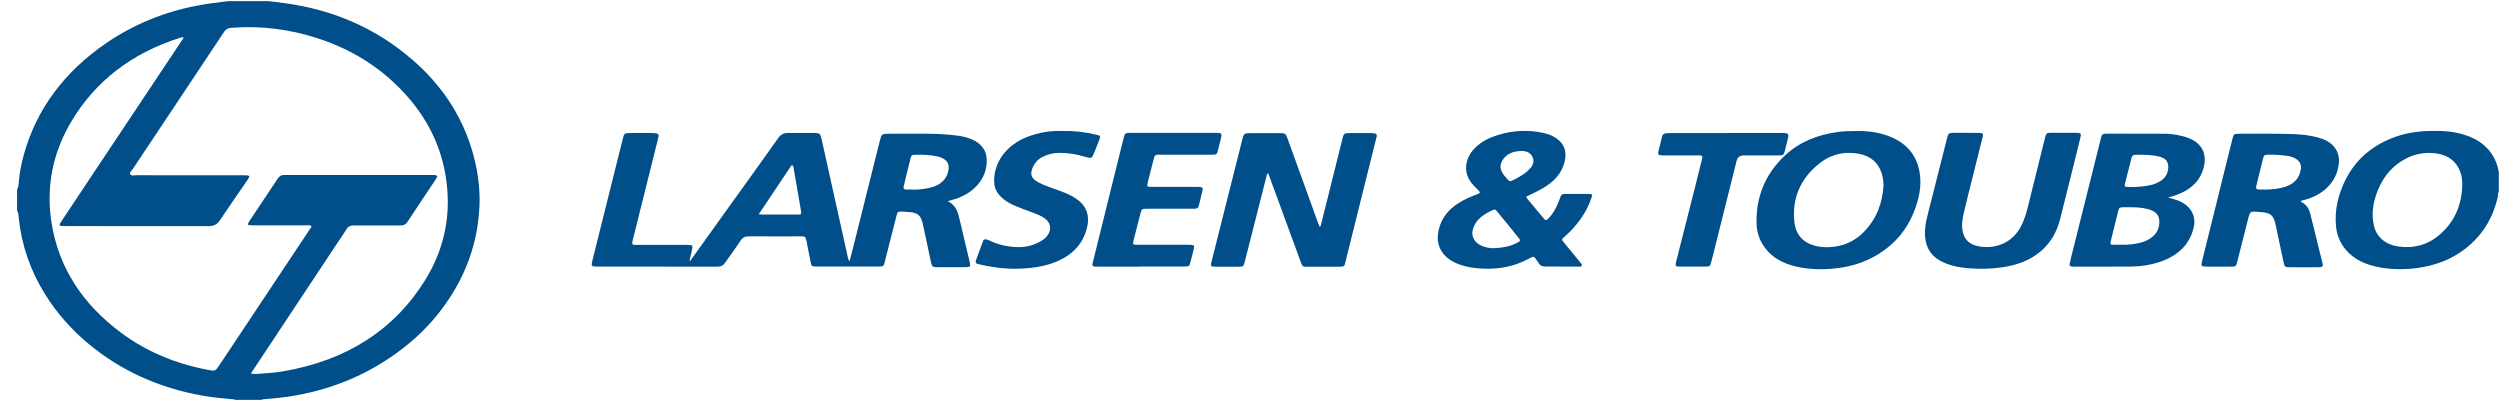
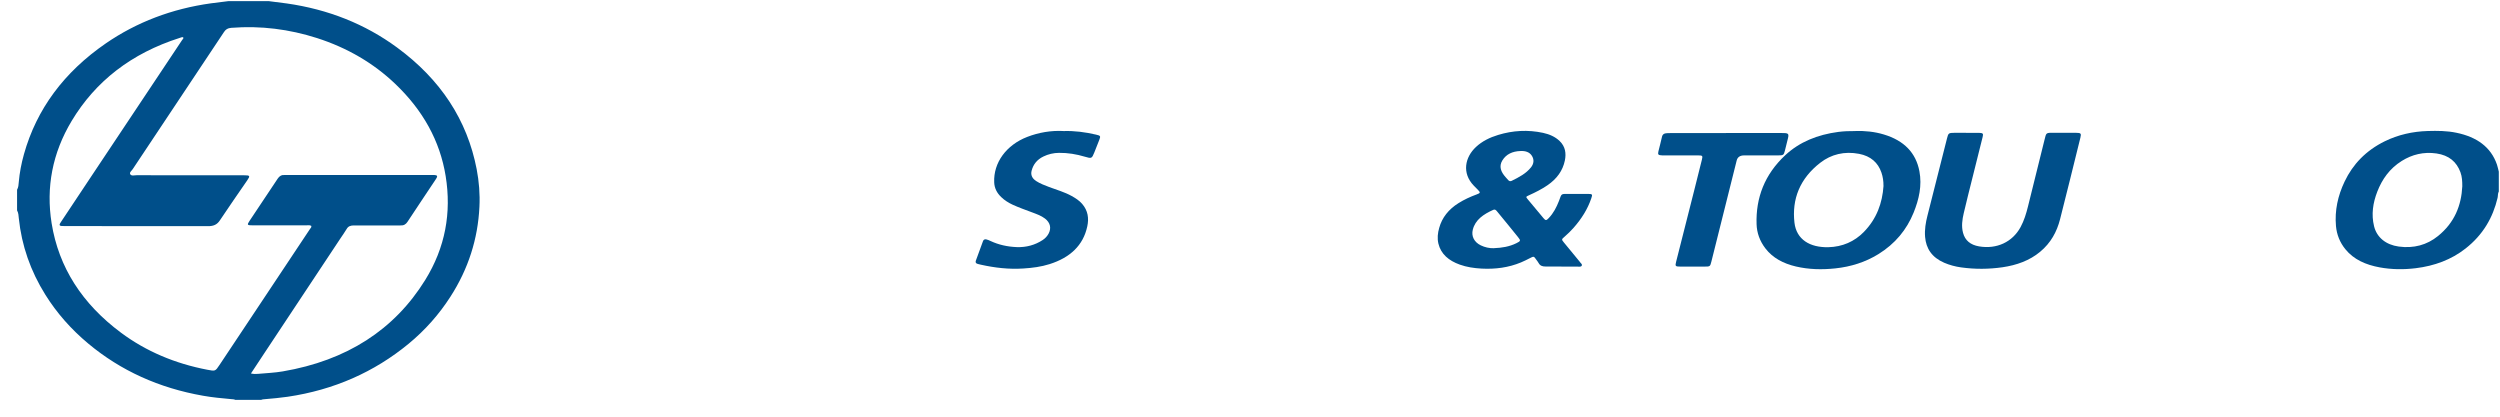
<svg xmlns="http://www.w3.org/2000/svg" width="144" height="24" viewBox="0 0 144 24" fill="none">
  <path d="M15.498 0.068C15.837 0.11 16.173 0.15 16.512 0.198C18.9 0.538 21.028 1.382 22.871 2.737C25.384 4.58 26.912 6.922 27.456 9.742C27.594 10.462 27.652 11.187 27.615 11.915C27.527 13.755 26.98 15.484 25.943 17.093C25.292 18.105 24.491 19.016 23.525 19.81C21.556 21.427 19.245 22.458 16.564 22.854C16.133 22.917 15.696 22.954 15.262 22.992C15.186 22.997 15.109 23.002 15.042 23.034H13.556C13.48 22.994 13.391 22.997 13.309 22.989C12.771 22.939 12.23 22.891 11.698 22.795C9.157 22.349 6.953 21.35 5.085 19.791C4.095 18.966 3.273 18.031 2.618 16.985C1.756 15.609 1.246 14.14 1.084 12.579C1.069 12.422 1.065 12.265 0.983 12.119V10.929C1.062 10.791 1.069 10.643 1.081 10.494C1.127 9.95 1.231 9.413 1.38 8.882C2.108 6.285 3.688 4.157 6.097 2.498C7.879 1.273 9.9 0.506 12.147 0.192C12.483 0.145 12.823 0.107 13.159 0.065C13.941 0.065 14.721 0.065 15.504 0.065L15.498 0.068ZM14.455 21.512C14.62 21.55 14.745 21.544 14.865 21.534C15.339 21.491 15.812 21.473 16.283 21.393C19.976 20.764 22.715 18.995 24.491 16.129C25.65 14.26 26.011 12.247 25.671 10.146C25.344 8.112 24.354 6.343 22.764 4.829C21.511 3.634 20.003 2.753 18.258 2.192C16.662 1.682 15.021 1.47 13.321 1.603C13.113 1.619 13.003 1.693 12.902 1.844C11.15 4.479 9.396 7.113 7.641 9.748C7.58 9.838 7.445 9.931 7.5 10.032C7.568 10.154 7.742 10.093 7.867 10.093C9.925 10.096 11.982 10.093 14.039 10.096C14.406 10.096 14.421 10.122 14.241 10.388C13.715 11.155 13.18 11.917 12.667 12.69C12.505 12.937 12.303 13.03 11.976 13.027C9.243 13.02 6.507 13.022 3.774 13.022C3.698 13.022 3.621 13.022 3.545 13.017C3.444 13.011 3.407 12.966 3.45 12.884C3.474 12.839 3.502 12.796 3.532 12.754C4.095 11.909 4.654 11.065 5.217 10.22C6.978 7.581 8.739 4.941 10.496 2.298C10.527 2.253 10.594 2.213 10.548 2.144C10.478 2.131 10.417 2.163 10.356 2.182C7.562 3.071 5.498 4.686 4.129 6.964C3.019 8.813 2.643 10.789 2.973 12.857C3.38 15.399 4.734 17.5 6.972 19.165C8.414 20.238 10.084 20.942 11.942 21.297C12.398 21.385 12.401 21.388 12.639 21.029C13.4 19.884 14.165 18.737 14.926 17.593C15.901 16.124 16.879 14.658 17.855 13.19C17.891 13.136 17.958 13.086 17.928 13.009C17.833 12.953 17.726 12.98 17.625 12.98C16.607 12.98 15.586 12.98 14.568 12.98C14.229 12.98 14.217 12.961 14.379 12.714C14.917 11.904 15.461 11.099 15.996 10.289C16.094 10.141 16.213 10.066 16.405 10.08C16.463 10.082 16.519 10.08 16.577 10.08C19.319 10.08 22.064 10.08 24.806 10.08C24.883 10.08 24.959 10.077 25.035 10.082C25.179 10.095 25.203 10.127 25.155 10.239C25.136 10.276 25.112 10.313 25.087 10.348C24.549 11.158 24.005 11.963 23.473 12.775C23.375 12.924 23.256 12.996 23.064 12.985C22.969 12.98 22.874 12.985 22.779 12.985C21.978 12.985 21.177 12.988 20.38 12.985C20.187 12.985 20.055 13.035 19.967 13.19C19.854 13.381 19.722 13.561 19.597 13.75C18.148 15.935 16.699 18.121 15.25 20.307C14.99 20.7 14.73 21.096 14.449 21.52L14.455 21.512Z" fill="#004F8A" />
  <path d="M143.931 11.03C143.867 11.144 143.888 11.274 143.861 11.394C143.592 12.536 143.02 13.529 142.011 14.318C141.195 14.958 140.229 15.316 139.144 15.449C138.45 15.534 137.756 15.526 137.071 15.401C136.273 15.255 135.579 14.953 135.096 14.358C134.769 13.957 134.595 13.503 134.552 13.019C134.473 12.13 134.659 11.274 135.051 10.454C135.524 9.461 136.276 8.672 137.362 8.138C138.132 7.761 138.964 7.572 139.844 7.546C140.397 7.53 140.948 7.533 141.492 7.647C142.653 7.888 143.473 8.459 143.824 9.479C143.87 9.612 143.895 9.753 143.931 9.888V11.03ZM141.828 10.733C141.828 10.457 141.819 10.186 141.721 9.92C141.501 9.325 141.064 8.943 140.339 8.839C139.602 8.733 138.939 8.898 138.343 9.269C137.637 9.71 137.209 10.329 136.934 11.033C136.68 11.686 136.579 12.353 136.747 13.035C136.906 13.678 137.429 14.1 138.166 14.201C139.031 14.318 139.792 14.111 140.428 13.596C141.382 12.825 141.773 11.838 141.828 10.733Z" fill="#004F8A" />
-   <path d="M39.739 15.051C40.504 13.986 41.246 12.948 41.992 11.909C42.94 10.59 43.891 9.275 44.826 7.95C44.973 7.74 45.15 7.65 45.428 7.658C45.896 7.668 46.361 7.658 46.829 7.66C47.232 7.663 47.247 7.676 47.327 8.027C47.715 9.772 48.1 11.517 48.489 13.261C48.605 13.79 48.721 14.316 48.84 14.844C48.855 14.913 48.877 14.982 48.935 15.049C49.023 14.703 49.112 14.358 49.201 14.013C49.693 12.05 50.182 10.088 50.674 8.125C50.781 7.703 50.781 7.703 51.264 7.703C51.958 7.703 52.655 7.703 53.349 7.703C53.912 7.703 54.471 7.729 55.027 7.796C55.367 7.836 55.703 7.902 56.012 8.043C56.535 8.284 56.816 8.659 56.834 9.177C56.88 10.359 55.987 11.171 54.991 11.471C54.875 11.506 54.758 11.538 54.593 11.585C55.061 11.822 55.168 12.204 55.263 12.595C55.459 13.421 55.654 14.246 55.85 15.072C55.85 15.08 55.853 15.088 55.856 15.096C55.911 15.357 55.886 15.389 55.584 15.391C55.061 15.396 54.535 15.394 54.013 15.391C53.716 15.391 53.682 15.362 53.624 15.096C53.468 14.374 53.316 13.649 53.16 12.927C53.144 12.855 53.126 12.781 53.102 12.709C52.992 12.377 52.811 12.252 52.411 12.22C52.258 12.21 52.108 12.191 51.955 12.188C51.726 12.183 51.698 12.199 51.646 12.398C51.542 12.783 51.448 13.174 51.35 13.559C51.218 14.074 51.09 14.592 50.956 15.107C50.897 15.335 50.879 15.351 50.616 15.351C49.415 15.351 48.217 15.351 47.015 15.351C46.767 15.351 46.74 15.33 46.697 15.118C46.618 14.735 46.547 14.353 46.471 13.97C46.459 13.904 46.44 13.84 46.428 13.777C46.41 13.654 46.324 13.609 46.19 13.614C46.141 13.614 46.095 13.614 46.046 13.614C45.083 13.614 44.123 13.62 43.16 13.612C42.937 13.612 42.793 13.66 42.674 13.838C42.387 14.276 42.066 14.695 41.769 15.131C41.659 15.29 41.531 15.362 41.311 15.359C39.006 15.354 36.701 15.357 34.396 15.357C34.387 15.357 34.377 15.357 34.368 15.357C34.078 15.349 34.047 15.325 34.105 15.08C34.212 14.626 34.328 14.175 34.442 13.723C34.922 11.801 35.401 9.878 35.882 7.958C35.946 7.695 35.976 7.666 36.273 7.663C36.719 7.655 37.169 7.663 37.615 7.663C37.673 7.663 37.728 7.674 37.786 7.682C37.899 7.695 37.957 7.745 37.933 7.852C37.914 7.923 37.902 7.998 37.884 8.072C37.407 9.987 36.927 11.902 36.45 13.814C36.438 13.861 36.429 13.912 36.419 13.96C36.401 14.053 36.444 14.103 36.554 14.106C36.63 14.106 36.707 14.106 36.783 14.106C37.651 14.106 38.517 14.106 39.385 14.106C39.443 14.106 39.498 14.106 39.556 14.106C39.901 14.111 39.92 14.127 39.856 14.416C39.81 14.61 39.764 14.804 39.718 14.998C39.718 15.003 39.724 15.011 39.745 15.051H39.739ZM52.563 10.919C52.823 10.938 53.086 10.9 53.349 10.858C53.964 10.762 54.428 10.502 54.599 9.942C54.749 9.453 54.544 9.129 53.982 9.007C53.581 8.922 53.175 8.906 52.762 8.914C52.515 8.919 52.496 8.932 52.441 9.145C52.34 9.541 52.246 9.936 52.148 10.332C52.114 10.47 52.084 10.608 52.05 10.744C52.022 10.858 52.074 10.919 52.212 10.919C52.325 10.919 52.441 10.919 52.563 10.919ZM43.704 12.342C43.811 12.353 43.857 12.358 43.903 12.358C44.569 12.358 45.236 12.358 45.899 12.358C46.165 12.358 46.171 12.35 46.132 12.114C45.994 11.299 45.853 10.481 45.71 9.665C45.701 9.612 45.71 9.546 45.6 9.511C44.976 10.441 44.352 11.37 43.704 12.34V12.342Z" fill="#004F8A" />
-   <path d="M76.063 13.036C76.179 12.576 76.295 12.117 76.411 11.657C76.72 10.422 77.026 9.185 77.335 7.95C77.396 7.705 77.435 7.668 77.71 7.666C78.138 7.658 78.567 7.666 78.998 7.666C79.043 7.666 79.092 7.674 79.138 7.679C79.27 7.69 79.325 7.751 79.297 7.865C79.26 8.011 79.224 8.154 79.187 8.3C78.634 10.531 78.08 12.759 77.521 14.99C77.429 15.359 77.503 15.367 76.986 15.365C76.433 15.365 75.882 15.365 75.329 15.365C75.03 15.365 75.02 15.359 74.929 15.107C74.449 13.8 73.972 12.491 73.492 11.184C73.345 10.784 73.198 10.385 73.049 9.981C72.957 10.019 72.969 10.082 72.954 10.133C72.535 11.787 72.116 13.442 71.694 15.096C71.63 15.349 71.612 15.362 71.315 15.365C70.906 15.365 70.496 15.365 70.086 15.365C69.729 15.365 69.713 15.349 69.793 15.033C69.946 14.419 70.102 13.806 70.258 13.192C70.673 11.538 71.092 9.883 71.508 8.226C71.529 8.146 71.548 8.064 71.569 7.984C71.648 7.698 71.673 7.671 72.006 7.668C72.578 7.663 73.15 7.663 73.721 7.668C74.024 7.671 74.057 7.698 74.149 7.944C74.703 9.474 75.256 11.004 75.809 12.534C75.87 12.706 75.934 12.876 75.999 13.046C76.02 13.046 76.041 13.041 76.066 13.038L76.063 13.036Z" fill="#004F8A" />
  <path d="M89.932 15.351C89.626 15.351 89.324 15.349 89.018 15.351C88.838 15.354 88.706 15.301 88.627 15.155C88.59 15.088 88.541 15.027 88.495 14.964C88.346 14.748 88.349 14.754 88.11 14.876C87.948 14.961 87.78 15.043 87.609 15.115C86.887 15.415 86.129 15.513 85.334 15.471C84.903 15.447 84.484 15.386 84.084 15.242C83.448 15.014 82.999 14.637 82.852 14.034C82.779 13.729 82.812 13.426 82.898 13.126C83.063 12.531 83.439 12.058 84.011 11.7C84.338 11.495 84.689 11.333 85.059 11.198C85.276 11.118 85.279 11.089 85.129 10.935C85.05 10.852 84.968 10.773 84.888 10.691C84.197 9.974 84.374 9.06 85.022 8.46C85.374 8.133 85.811 7.918 86.294 7.772C87.141 7.514 88.003 7.464 88.88 7.652C89.247 7.732 89.578 7.875 89.834 8.122C90.168 8.444 90.219 8.832 90.137 9.241C90.018 9.827 89.675 10.3 89.137 10.669C88.807 10.895 88.446 11.078 88.073 11.246C87.884 11.331 87.881 11.338 88 11.482C88.3 11.846 88.599 12.207 88.905 12.566C89.027 12.711 89.067 12.711 89.204 12.566C89.483 12.276 89.654 11.936 89.794 11.58C89.972 11.123 89.865 11.171 90.464 11.169C90.788 11.169 91.112 11.169 91.436 11.169C91.727 11.169 91.739 11.187 91.659 11.421C91.448 12.048 91.091 12.611 90.635 13.126C90.479 13.304 90.308 13.468 90.125 13.628C89.935 13.792 89.938 13.792 90.088 13.976C90.388 14.339 90.687 14.701 90.984 15.065C90.99 15.072 90.996 15.078 90.999 15.086C91.042 15.157 91.155 15.216 91.109 15.301C91.063 15.391 90.941 15.354 90.852 15.357C90.546 15.359 90.244 15.357 89.938 15.357L89.932 15.351ZM86.056 14.294C86.505 14.278 86.942 14.207 87.34 14.01C87.597 13.883 87.603 13.861 87.438 13.657C87.251 13.426 87.068 13.197 86.881 12.969C86.667 12.706 86.453 12.443 86.236 12.183C86.181 12.117 86.123 12.037 86.007 12.09C85.451 12.34 84.977 12.656 84.833 13.229C84.738 13.601 84.912 13.949 85.292 14.132C85.53 14.246 85.784 14.305 86.059 14.297L86.056 14.294ZM87.584 8.699C87.123 8.712 86.759 8.879 86.539 9.235C86.322 9.586 86.456 9.904 86.716 10.197C86.768 10.255 86.82 10.313 86.872 10.372C86.924 10.43 86.991 10.457 87.071 10.417C87.493 10.21 87.908 9.992 88.19 9.634C88.349 9.429 88.376 9.198 88.239 8.978C88.104 8.76 87.865 8.685 87.587 8.699H87.584Z" fill="#004F8A" />
  <path d="M106.874 7.546C107.415 7.53 107.971 7.583 108.506 7.745C109.677 8.096 110.359 8.805 110.558 9.865C110.714 10.688 110.536 11.477 110.224 12.249C109.827 13.227 109.167 14.039 108.188 14.642C107.446 15.099 106.614 15.365 105.706 15.46C104.942 15.54 104.187 15.524 103.441 15.349C102.719 15.179 102.111 14.86 101.689 14.31C101.362 13.885 101.194 13.41 101.179 12.911C101.13 11.402 101.637 10.053 102.833 8.938C103.652 8.173 104.697 7.756 105.883 7.599C106.204 7.557 106.528 7.546 106.877 7.549L106.874 7.546ZM108.488 10.696C108.491 10.436 108.454 10.183 108.369 9.936C108.173 9.368 107.757 8.991 107.082 8.861C106.241 8.699 105.477 8.887 104.85 9.373C103.664 10.29 103.206 11.477 103.361 12.828C103.475 13.795 104.248 14.262 105.309 14.239C106.128 14.22 106.819 13.909 107.351 13.367C108.103 12.6 108.424 11.689 108.491 10.701L108.488 10.696Z" fill="#004F8A" />
-   <path d="M124.87 11.375C125.103 11.444 125.277 11.482 125.442 11.545C126.154 11.814 126.518 12.416 126.362 13.086C126.127 14.095 125.433 14.764 124.323 15.112C123.828 15.269 123.311 15.348 122.786 15.354C121.691 15.364 120.597 15.359 119.502 15.359C119.453 15.359 119.408 15.359 119.359 15.356C119.239 15.351 119.188 15.298 119.212 15.194C119.243 15.056 119.27 14.918 119.307 14.78C119.872 12.512 120.441 10.244 121.009 7.976C121.074 7.719 121.095 7.7 121.382 7.7C122.486 7.7 123.59 7.7 124.696 7.703C125.032 7.703 125.36 7.758 125.681 7.833C126.708 8.077 127.157 8.709 126.94 9.617C126.738 10.464 126.118 10.99 125.207 11.285C125.118 11.314 125.026 11.336 124.877 11.378L124.87 11.375ZM122.162 14.095C122.275 14.095 122.391 14.1 122.504 14.095C122.914 14.068 123.318 14.015 123.681 13.835C124.106 13.622 124.345 13.301 124.375 12.871C124.406 12.419 124.21 12.175 123.712 12.042C123.354 11.946 122.984 11.936 122.611 11.938C121.985 11.946 122.086 11.88 121.951 12.387C121.939 12.435 121.927 12.483 121.914 12.533C121.801 12.993 121.685 13.452 121.575 13.912C121.538 14.066 121.56 14.09 121.734 14.098C121.875 14.103 122.018 14.098 122.162 14.098V14.095ZM123.36 8.914C123.256 8.914 123.152 8.919 123.048 8.914C122.886 8.906 122.804 8.967 122.773 9.105C122.74 9.259 122.697 9.41 122.657 9.564C122.572 9.902 122.48 10.239 122.4 10.579C122.361 10.749 122.382 10.765 122.578 10.77C122.709 10.773 122.844 10.778 122.975 10.77C123.382 10.741 123.791 10.722 124.17 10.568C124.611 10.387 124.874 10.101 124.892 9.668C124.907 9.296 124.742 9.102 124.32 9.007C124.008 8.935 123.684 8.916 123.36 8.916V8.914Z" fill="#004F8A" />
-   <path d="M132.516 11.614C132.862 11.771 133.002 12.039 133.079 12.337C133.314 13.274 133.543 14.212 133.773 15.149C133.822 15.346 133.785 15.391 133.55 15.394C132.987 15.402 132.425 15.399 131.865 15.394C131.627 15.394 131.587 15.359 131.538 15.128C131.413 14.552 131.293 13.973 131.171 13.396C131.128 13.192 131.095 12.988 131.037 12.788C130.927 12.387 130.74 12.257 130.263 12.22C130.15 12.212 130.037 12.196 129.921 12.191C129.658 12.18 129.606 12.215 129.539 12.432C129.517 12.504 129.499 12.579 129.481 12.65C129.273 13.466 129.068 14.281 128.86 15.096C128.796 15.348 128.784 15.356 128.478 15.359C128.05 15.359 127.622 15.359 127.191 15.359C126.769 15.359 126.763 15.351 126.849 15.001C127.063 14.145 127.274 13.288 127.487 12.432C127.854 10.953 128.221 9.477 128.588 7.997C128.658 7.716 128.671 7.705 129.004 7.705C129.881 7.705 130.755 7.692 131.633 7.711C132.156 7.721 132.681 7.737 133.192 7.843C133.375 7.881 133.562 7.928 133.736 7.989C134.433 8.228 134.781 8.76 134.717 9.405C134.595 10.64 133.608 11.314 132.654 11.535C132.608 11.545 132.559 11.548 132.513 11.612L132.516 11.614ZM130.438 10.921C130.829 10.916 131.214 10.884 131.587 10.773C132.162 10.6 132.461 10.236 132.532 9.726C132.568 9.458 132.449 9.243 132.168 9.105C132.015 9.03 131.853 8.983 131.682 8.967C131.352 8.935 131.021 8.898 130.688 8.911C130.419 8.922 130.404 8.927 130.346 9.15C130.236 9.593 130.123 10.034 130.019 10.48C129.915 10.932 129.848 10.921 130.438 10.919V10.921Z" fill="#004F8A" />
  <path d="M113.242 7.652C113.49 7.652 113.737 7.647 113.985 7.652C114.22 7.658 114.251 7.692 114.199 7.894C114.012 8.653 113.82 9.413 113.63 10.172C113.456 10.876 113.273 11.577 113.111 12.281C113.025 12.653 112.97 13.03 113.071 13.412C113.187 13.848 113.496 14.106 113.991 14.191C115.012 14.366 115.917 13.941 116.385 13.081C116.589 12.703 116.709 12.305 116.81 11.899C117.124 10.629 117.436 9.36 117.754 8.093C117.876 7.607 117.824 7.65 118.375 7.65C118.775 7.65 119.176 7.647 119.576 7.65C119.863 7.652 119.891 7.684 119.83 7.931C119.442 9.498 119.059 11.068 118.659 12.632C118.476 13.346 118.13 13.992 117.507 14.507C116.898 15.011 116.161 15.274 115.345 15.394C114.55 15.508 113.756 15.513 112.958 15.402C112.618 15.354 112.291 15.266 111.983 15.133C111.273 14.825 110.94 14.31 110.885 13.644C110.851 13.227 110.919 12.82 111.023 12.414C111.402 10.929 111.775 9.442 112.151 7.958C112.224 7.668 112.245 7.652 112.585 7.65C112.805 7.65 113.022 7.65 113.242 7.65V7.652Z" fill="#004F8A" />
-   <path d="M65.703 15.359C64.902 15.359 64.104 15.359 63.303 15.359C63.218 15.359 63.132 15.359 63.046 15.354C62.952 15.349 62.912 15.301 62.924 15.221C62.93 15.173 62.942 15.123 62.955 15.075C63.541 12.709 64.129 10.343 64.715 7.976C64.728 7.929 64.743 7.881 64.755 7.83C64.783 7.703 64.874 7.65 65.018 7.652C65.085 7.652 65.153 7.652 65.217 7.652C66.797 7.652 68.378 7.652 69.958 7.652C70.395 7.652 70.401 7.658 70.313 8.027C70.264 8.237 70.209 8.446 70.154 8.656C70.093 8.898 70.077 8.911 69.796 8.911C68.864 8.911 67.931 8.911 66.996 8.911C66.507 8.911 66.525 8.845 66.412 9.323C66.32 9.703 66.216 10.08 66.122 10.46C66.106 10.515 66.097 10.574 66.085 10.63C66.064 10.728 66.119 10.768 66.226 10.765C66.293 10.765 66.36 10.765 66.424 10.765C67.234 10.765 68.041 10.765 68.852 10.765C68.937 10.765 69.023 10.765 69.108 10.768C69.243 10.77 69.298 10.837 69.27 10.948C69.197 11.256 69.121 11.562 69.047 11.87C69.023 11.976 68.937 12.018 68.821 12.021C68.735 12.021 68.65 12.024 68.564 12.024C67.745 12.024 66.926 12.024 66.109 12.024C65.764 12.024 65.761 12.024 65.688 12.305C65.553 12.82 65.418 13.336 65.29 13.854C65.235 14.082 65.25 14.098 65.516 14.098C66.479 14.098 67.439 14.098 68.402 14.098C68.812 14.098 68.824 14.111 68.732 14.467C68.68 14.669 68.631 14.871 68.576 15.072C68.503 15.349 68.5 15.351 68.182 15.351C67.629 15.351 67.079 15.351 66.525 15.351C66.25 15.351 65.972 15.351 65.697 15.351L65.703 15.359Z" fill="#004F8A" />
  <path d="M61.246 7.549C61.897 7.527 62.514 7.612 63.126 7.753C63.395 7.814 63.404 7.838 63.318 8.059C63.224 8.3 63.126 8.545 63.031 8.786C62.89 9.134 62.875 9.142 62.484 9.025C62.004 8.882 61.512 8.799 61.001 8.805C60.68 8.807 60.38 8.879 60.099 9.015C59.726 9.195 59.512 9.479 59.421 9.835C59.359 10.074 59.451 10.276 59.677 10.425C59.907 10.576 60.17 10.672 60.432 10.773C60.87 10.937 61.325 11.065 61.729 11.29C61.955 11.415 62.166 11.553 62.331 11.742C62.67 12.135 62.728 12.576 62.627 13.041C62.395 14.132 61.64 14.838 60.457 15.213C59.971 15.367 59.467 15.433 58.95 15.465C58.112 15.521 57.299 15.425 56.492 15.245C56.437 15.232 56.382 15.218 56.327 15.205C56.211 15.178 56.174 15.115 56.208 15.017C56.345 14.639 56.486 14.26 56.623 13.883C56.657 13.792 56.733 13.768 56.825 13.792C56.908 13.813 56.984 13.848 57.058 13.883C57.528 14.103 58.036 14.212 58.562 14.233C59.109 14.254 59.616 14.116 60.056 13.827C60.203 13.731 60.316 13.609 60.396 13.463C60.57 13.142 60.497 12.823 60.191 12.589C59.974 12.422 59.705 12.329 59.445 12.231C59.069 12.09 58.69 11.957 58.326 11.79C58.082 11.676 57.858 11.535 57.672 11.354C57.418 11.113 57.278 10.831 57.266 10.504C57.217 9.373 57.959 8.351 59.176 7.883C59.839 7.628 60.536 7.511 61.246 7.546V7.549Z" fill="#004F8A" />
  <path d="M99.415 7.66C100.463 7.66 101.509 7.66 102.558 7.66C103.056 7.66 103.065 7.671 102.955 8.093C102.906 8.287 102.86 8.481 102.811 8.675C102.744 8.935 102.726 8.951 102.408 8.951C101.809 8.951 101.206 8.951 100.607 8.951C100.558 8.951 100.512 8.951 100.463 8.951C100.225 8.951 100.081 9.05 100.032 9.248C99.546 11.187 99.063 13.123 98.577 15.062C98.504 15.354 98.501 15.356 98.168 15.356C97.709 15.356 97.254 15.356 96.795 15.356C96.499 15.356 96.48 15.332 96.544 15.08C96.89 13.715 97.235 12.353 97.581 10.988C97.731 10.39 97.883 9.793 98.03 9.195C98.085 8.969 98.067 8.951 97.804 8.951C97.186 8.948 96.566 8.951 95.948 8.951C95.881 8.951 95.814 8.951 95.75 8.951C95.511 8.94 95.481 8.908 95.526 8.712C95.591 8.436 95.67 8.165 95.728 7.889C95.759 7.737 95.857 7.676 96.019 7.671C96.123 7.665 96.227 7.663 96.334 7.663C97.361 7.663 98.391 7.663 99.418 7.663L99.415 7.66Z" fill="#004F8A" />
</svg>